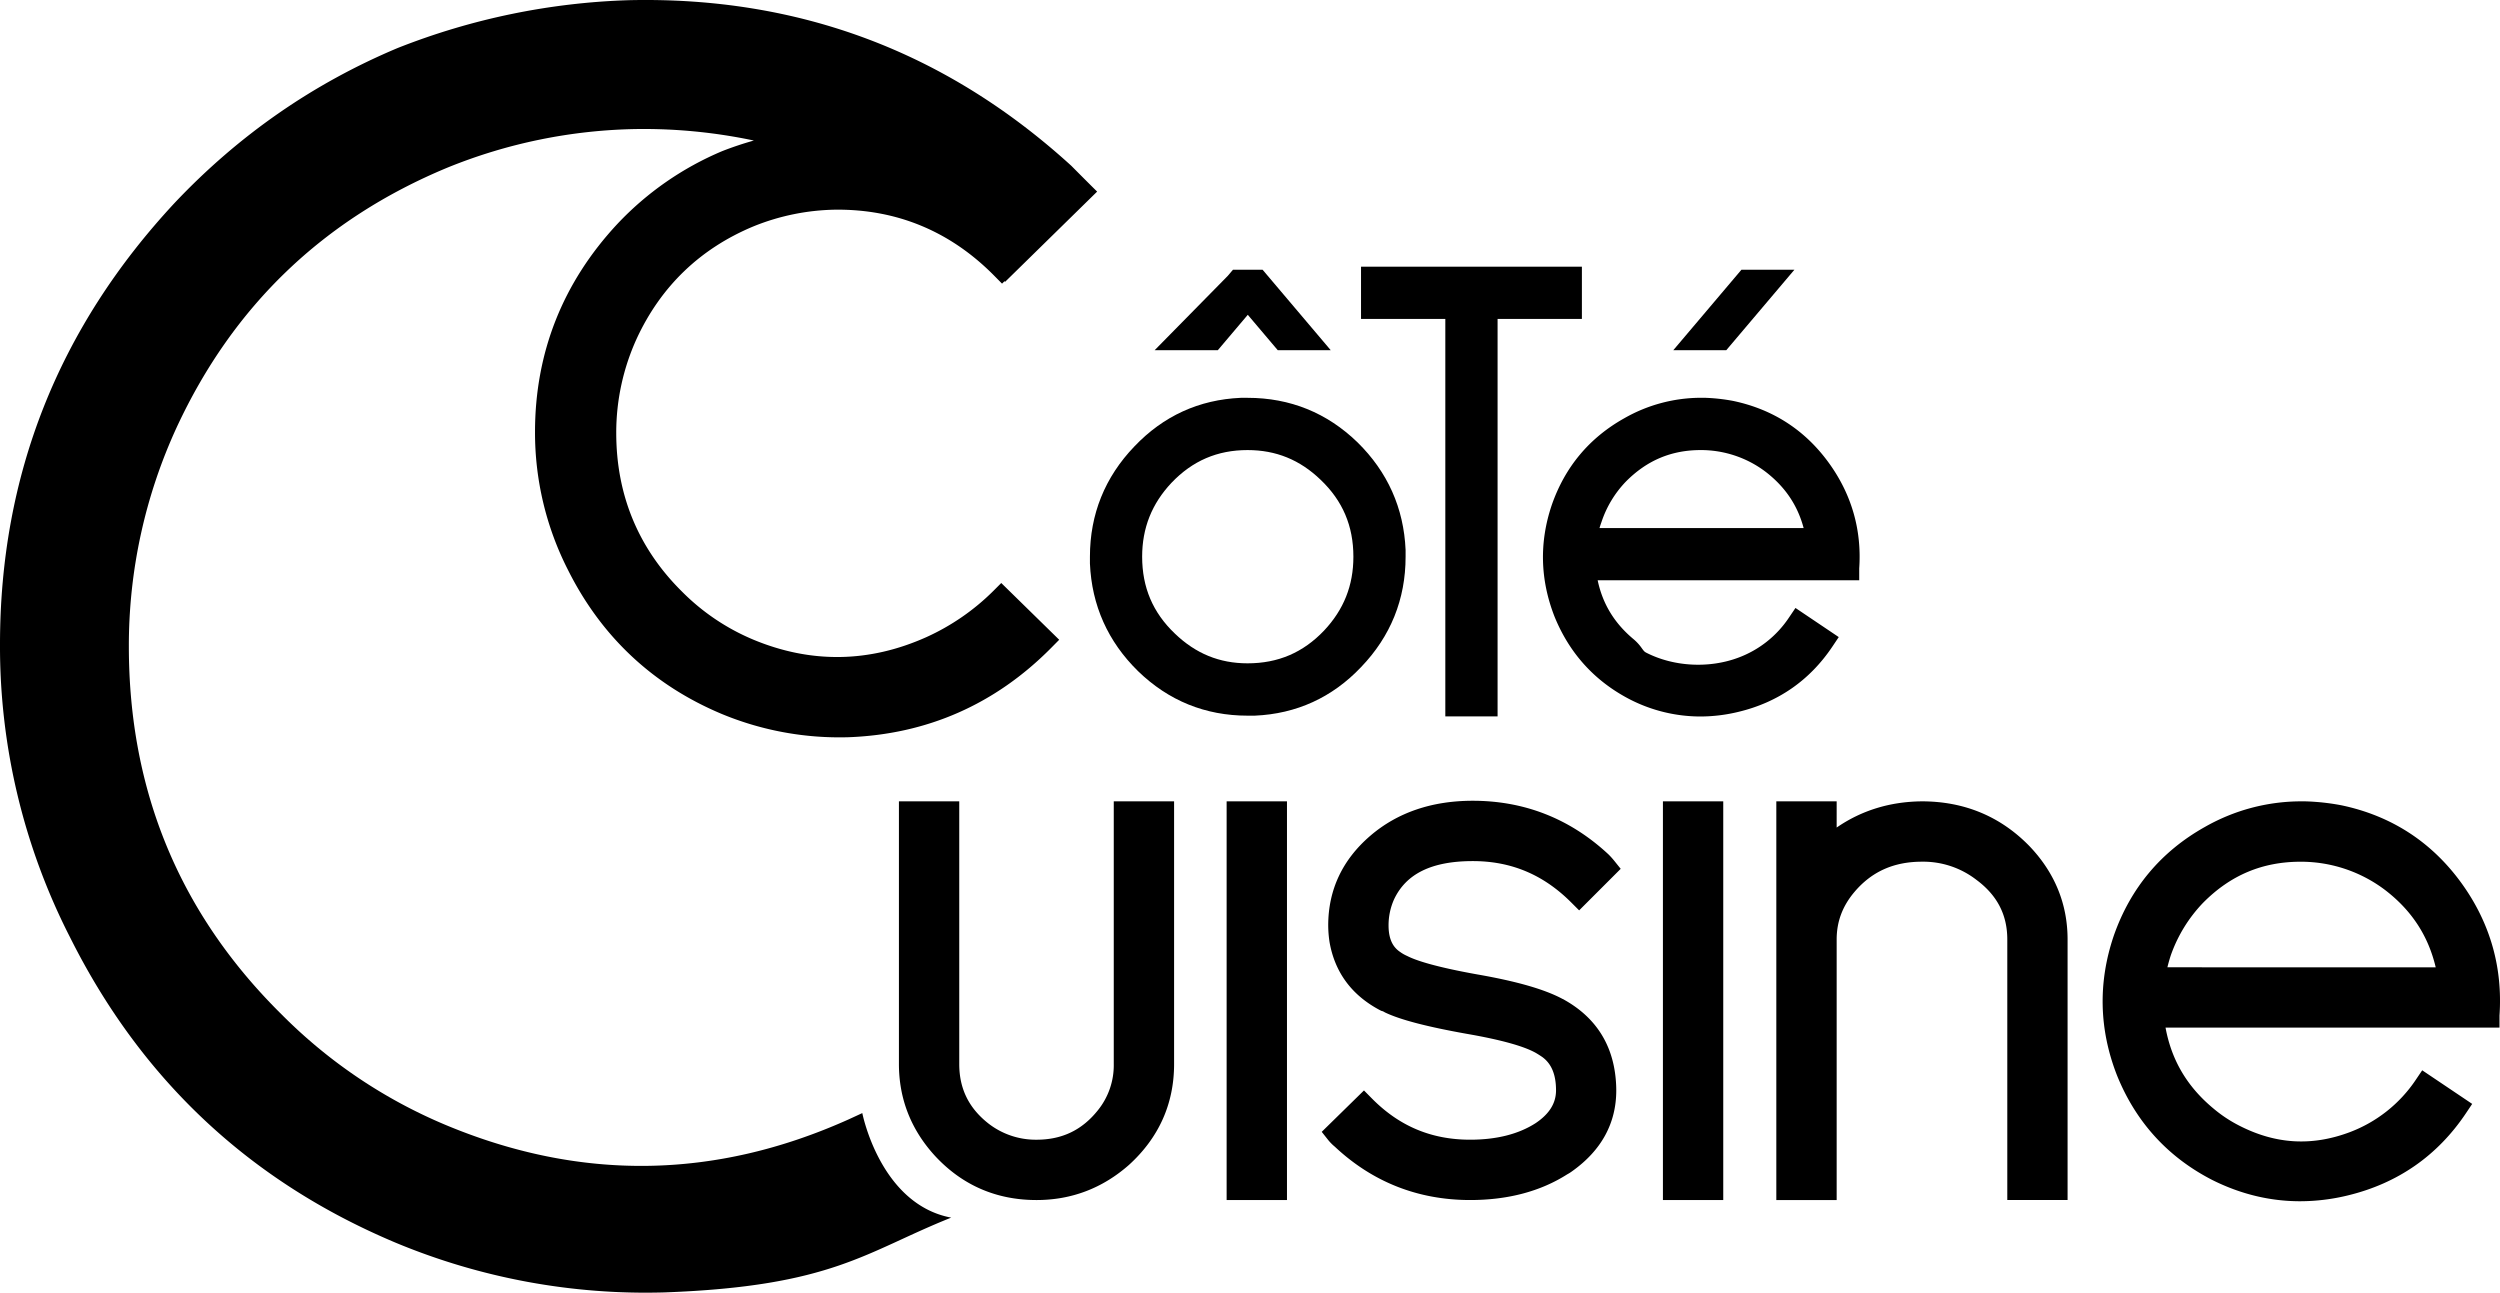
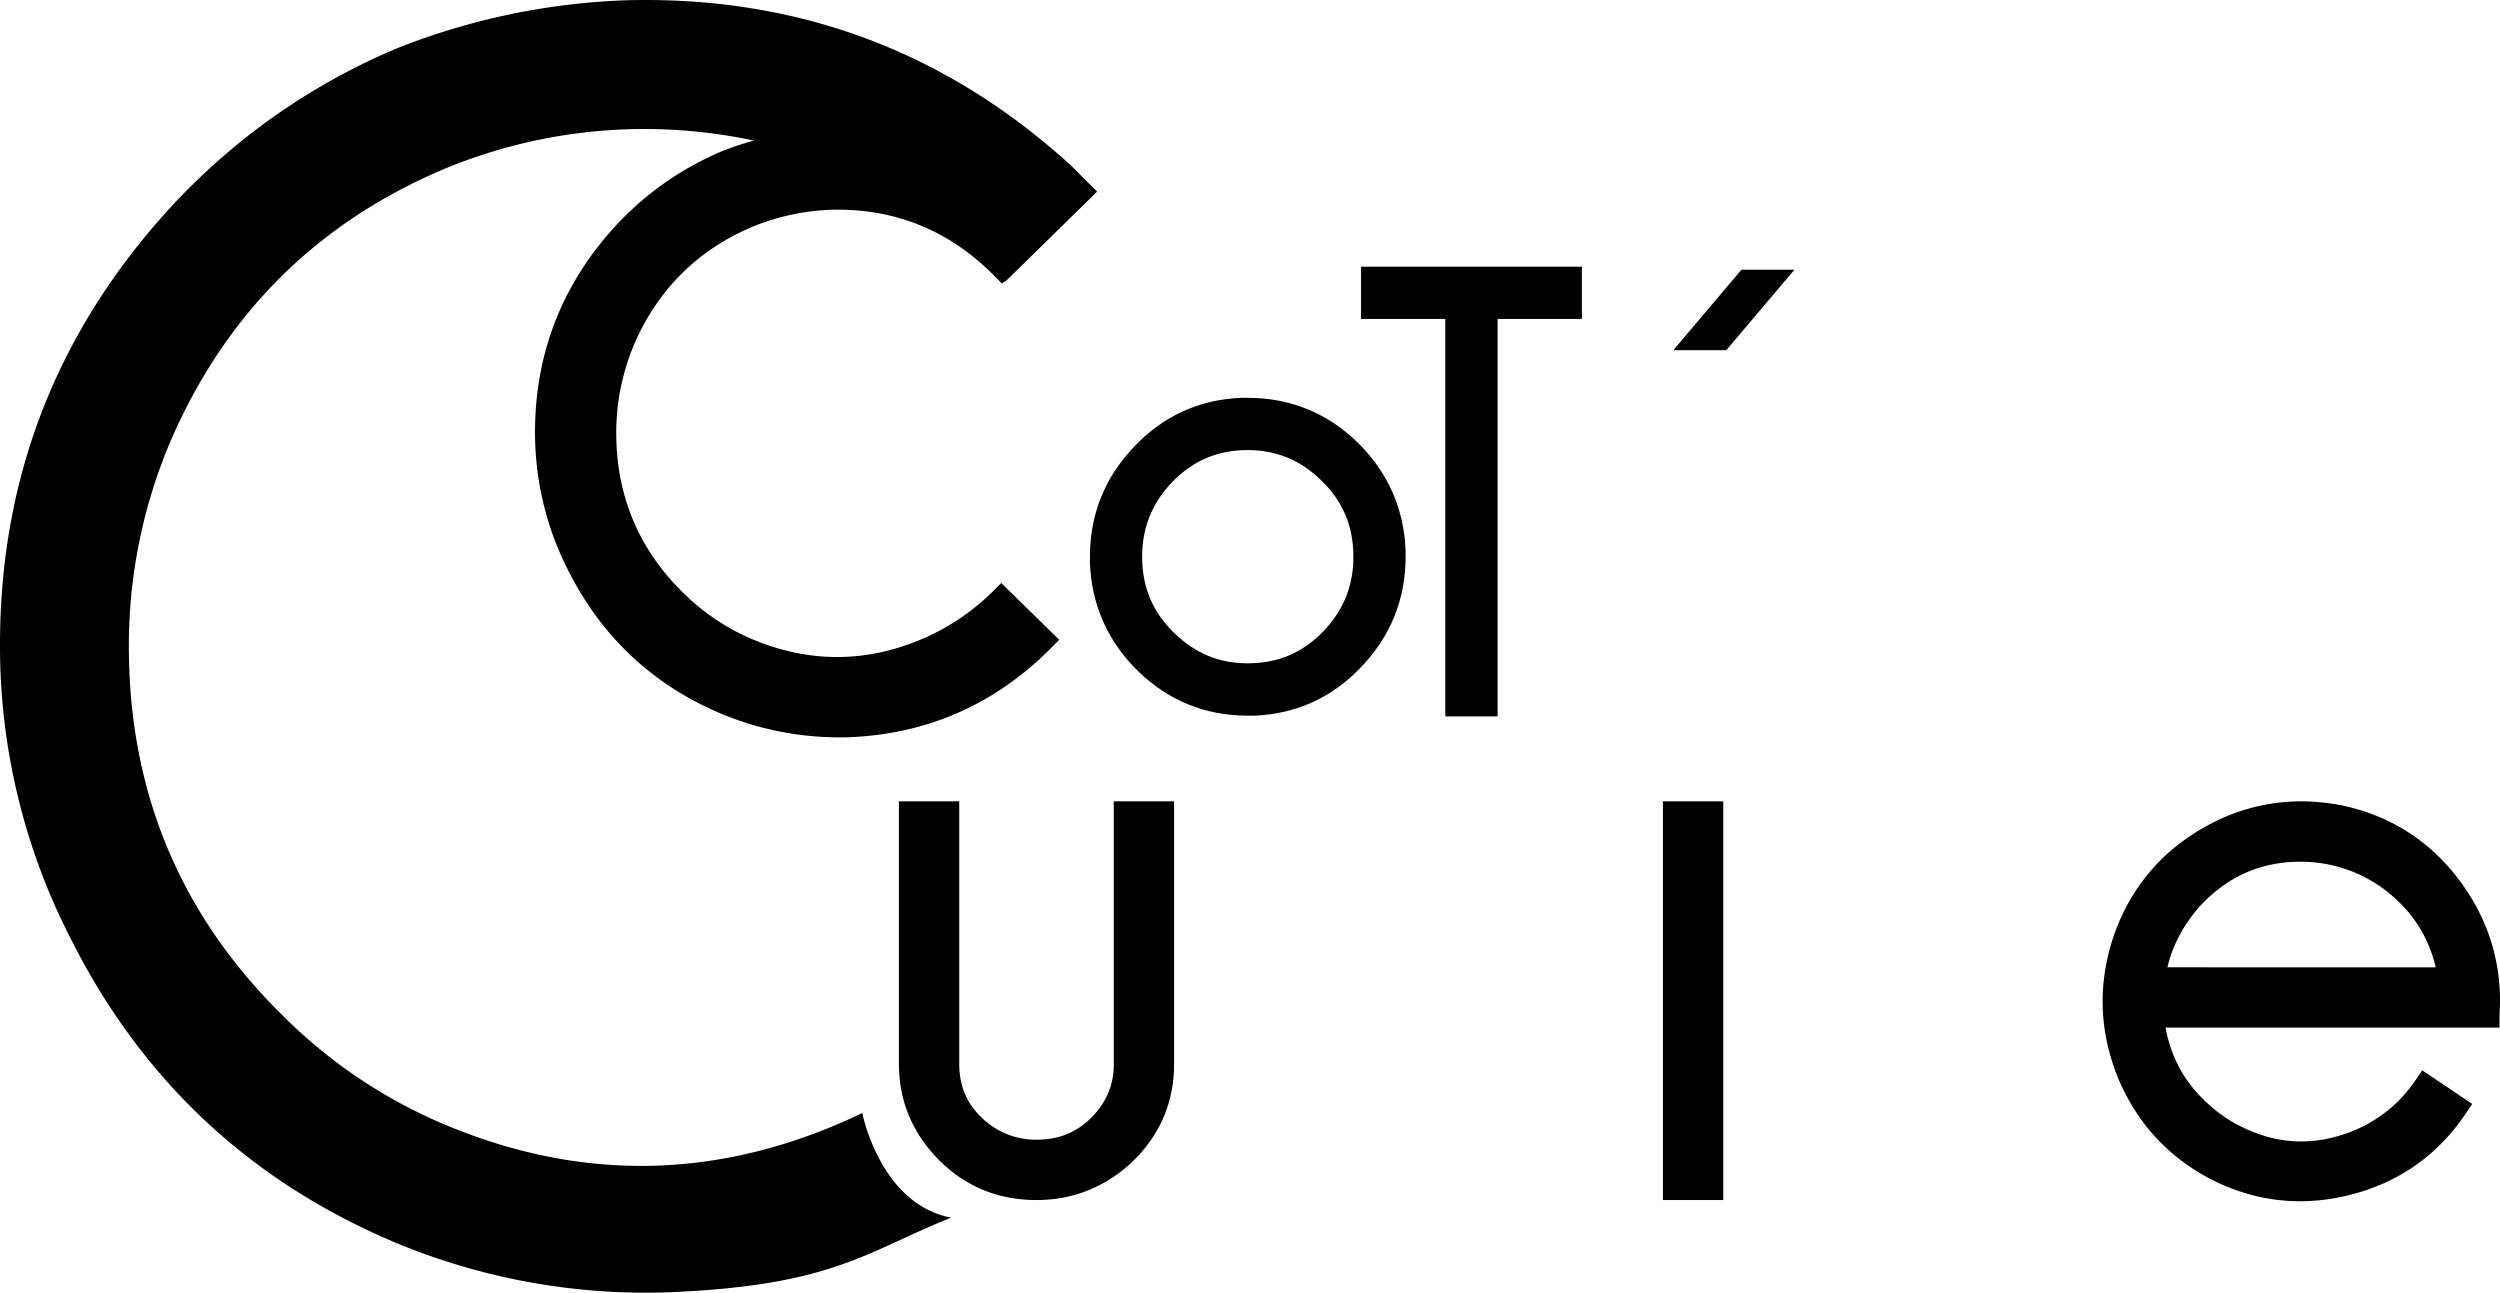
<svg xmlns="http://www.w3.org/2000/svg" viewBox="0 0 1928.58 997.21">
  <g id="Layer_2" data-name="Layer 2">
    <g id="Layer_1-2" data-name="Layer 1">
      <path d="M905.73,820.85V618.18H859.19V820.85A55.23,55.23,0,0,1,847,856.42c-12.17,15.33-27.68,22.79-47.4,22.79a59.48,59.48,0,0,1-37.24-12.62C747.31,854.71,740,839.75,740,820.85V618.18H693.46V820.85c0,26.73,9.27,50.47,27.59,70.58,21,22.78,47.39,34.32,78.55,34.32,26.93,0,50.91-9.1,71.36-27.14C894,877.64,905.73,851.48,905.73,820.85Z" />
-       <rect x="946.26" y="618.18" width="46.55" height="307.57" />
-       <path d="M1246.84,841.16c0-3-.16-6.06-.45-9.1-2.49-26.65-15.53-46.92-38.76-60.25l-2-1.16h-.16c-13.78-7.42-35.31-13.62-65.69-18.92-33.51-6-47.79-11-53.87-14.08l-.47-.23a28.62,28.62,0,0,1-5.26-3c-3.86-2.61-9-7.58-9-20.49a49.07,49.07,0,0,1,4.15-19.93c9.29-20,29.19-29.72,60.83-29.72,29.62,0,54.42,10.41,75.84,31.82l6.2,6.2,32.06-32.06-4.92-6.13a60.9,60.9,0,0,0-4.35-4.85l-.24-.23c-29.45-27.4-64.64-41.3-104.59-41.3-31.58,0-58.17,9.08-79.05,27-21.55,18.51-32.48,41.8-32.48,69.22a88.33,88.33,0,0,0,1,12.68c4.06,23.44,17.16,41.16,38.94,52.66l1,.5.94.26a6.27,6.27,0,0,1,1.38.68l.73.39c11.87,5.64,32.52,11,63.17,16.46,26,4.51,43.83,9.47,53.07,14.71,1.69,1,3.4,2.07,5,3.19,7.07,5.2,10.51,13.6,10.51,25.67,0,9.94-5.22,18.26-15.85,25.35-13.13,8.42-30.08,12.7-50.37,12.7-29.89,0-54.68-10.4-75.8-31.78l-6.14-6.22-32.59,31.94,4.9,6.19a36.7,36.7,0,0,0,5.2,5.26c29.13,27.31,64.26,41.15,104.43,41.15,29,0,54.2-6.66,74.81-19.8a29.87,29.87,0,0,0,4-2.54C1235.42,887.37,1246.84,866.43,1246.84,841.16Z" />
      <rect x="1282.83" y="618.18" width="46.54" height="307.57" />
-       <path d="M1548.49,724.73v201H1595v-201c0-27.34-9.88-51.55-29.42-72-22.33-22.93-50.24-34.55-83-34.55-24.55.23-46.58,7-65.72,20.21V618.18h-46.55V925.75h46.55v-201c0-13.74,4.47-25.71,13.67-36.61,13.3-15.75,30.35-23.4,52.14-23.4a67,67,0,0,1,42,14C1540.7,690.63,1548.49,705.68,1548.49,724.73Z" />
      <path d="M1806.31,621.24a175.28,175.28,0,0,0-28.19-3.06h-2.9a150,150,0,0,0-74.31,19.76c-33.82,18.95-57.47,47.18-70.31,84-12.24,36.11-11.35,72.43,2.66,108,14.56,35.82,39.23,62.84,73.4,80.36,21.82,10.91,44.47,16.38,67.68,16.38a156.52,156.52,0,0,0,36.92-4.51c38.49-9.33,69.11-30.63,91-63.31l4.87-7.27-38.56-25.93-4.89,7.25a106.55,106.55,0,0,1-51.32,40.61c-29.07,10.81-56.72,9.18-84.59-5a103.66,103.66,0,0,1-20.28-13.41c-20.16-16.71-32.3-37.19-36.92-62.37h257.62v-9.29c2.54-36.88-7.06-70.89-28.56-101.11C1876.58,650,1845.23,629.43,1806.31,621.24ZM1672,746.2c.74-3.05,1.6-6.08,2.54-9a111.94,111.94,0,0,1,24.9-40.66c21.12-21.38,45.78-31.78,75.38-31.78a107.71,107.71,0,0,1,65.1,21.81c20.46,15.68,33.3,35.27,39.07,59.67Z" />
      <path d="M485.67.13A529.39,529.39,0,0,0,306.75,37.05q-98,41.19-171.84,119.28Q0,301.2,0,497.17A492.82,492.82,0,0,0,54,723Q136.33,887.71,305.31,958.7A501.37,501.37,0,0,0,512.66,997c129.69-4.72,155-31.31,221.12-57.68-54.64-10.32-68.44-80-68.57-80.65-1.15.54-4,1.86-10.54,4.86q-154.81,69.57-311,4.25A391.56,391.56,0,0,1,217.27,782.6Q99.4,666.16,99.4,498.58a402.4,402.4,0,0,1,36.94-169Q201.65,189,345.07,129.35A403.65,403.65,0,0,1,491.36,99.54a411,411,0,0,1,90.2,8.87,255.9,255.9,0,0,0-24.36,8.15,237.43,237.43,0,0,0-80.94,56.2C434.11,218,412.73,272,412.73,333.3a233.23,233.23,0,0,0,25.4,106.31c25.75,51.5,65.59,88.87,118.46,111.08a236.82,236.82,0,0,0,91.22,18.13q3.24,0,6.49-.09c60.84-2.21,113.53-25.4,156.6-68.92l6.2-6.27-44.7-43.79-6.13,6.14a176.39,176.39,0,0,1-51.49,35.55c-44.27,19.91-89.38,20.52-134,1.85a169.84,169.84,0,0,1-54.55-36.8c-33.74-33.33-50.84-74.56-50.84-122.55A174.58,174.58,0,0,1,491.28,261c18.7-40.25,49-69.32,90-86.38a175.07,175.07,0,0,1,63.1-12.87c47.48-.46,88.73,16.7,122.48,50.84l6.14,6.22,1.9-1.86c.15.15.31.3.46.46l71-69.6q-10-9.9-19.88-19.88Q681.64-4.13,485.67.13Z" />
      <path d="M665.2,858.67v0C666.76,858,665.2,858.67,665.2,858.67Z" />
      <polygon points="1155.28 552.65 1155.28 246.03 1220.32 246.03 1220.32 205.73 1049.94 205.73 1049.94 246.03 1114.97 246.03 1114.97 552.65 1155.28 552.65" />
-       <path d="M1413.6,498.74l4.87-7.27L1385.08,469l-4.9,7.25a80.62,80.62,0,0,1-39.36,31.16c-22.53,8.37-49.61,6.91-70.74-3.85-1.57-.79-2-1.42-3.4-3.3a35.76,35.76,0,0,0-6.3-7c-14.87-12.33-24.05-27.31-27.89-45.61h201.77v-9.12c2-29.35-5.64-56.44-22.76-80.5-18.36-25.8-43.35-42.19-74.41-48.73a140.78,140.78,0,0,0-22.48-2.44h-2.28a119.48,119.48,0,0,0-59.24,15.76c-27,15.1-45.8,37.6-56,66.94-9.74,28.78-9,57.72,2.13,86.12,11.61,28.54,31.27,50.07,58.51,64.05a119.56,119.56,0,0,0,54,13,124.76,124.76,0,0,0,29.43-3.6C1371.75,541.78,1396.15,524.8,1413.6,498.74Zm-178.15-96.08a82.44,82.44,0,0,1,18.74-31.08c16.2-16.4,35.12-24.38,57.82-24.38A82.59,82.59,0,0,1,1362,363.92c15,11.53,24.71,25.81,29.38,43.45H1233.9Q1234.6,405,1235.45,402.66Z" />
      <polygon points="1384.25 208.09 1343.39 208.09 1290.81 270.18 1331.68 270.18 1384.25 208.09" />
      <path d="M875.12,344.38c-22.77,23.7-34.31,52.33-34.31,85.1v5.26c1.39,32.29,13.87,60.2,37.12,83,23.48,22.79,51.9,34.34,84.48,34.34H968c32.12-1.39,59.74-14,82-37.48,22.77-23.7,34.32-52.33,34.32-85.09v-5.26c-1.39-32.28-13.87-60.19-37.09-83l0,0c-23.5-22.79-52-34.35-84.8-34.35h-5.26C925,308.3,897.42,320.92,875.12,344.38Zm28.61,28.06c16.2-17,35.39-25.24,58.69-25.24,21.91,0,40.34,7.49,56.38,22.94,17,16.2,25.25,35.61,25.25,59.34,0,22.16-7.41,40.82-22.65,57-16.19,17-35.48,25.23-59,25.23-21.69,0-40-7.5-56.06-22.94-17-16.2-25.25-35.61-25.25-59.34C881.11,407.31,888.52,388.63,903.73,372.44Z" />
-       <polygon points="985.72 270.18 1026.59 270.18 974.01 208.09 951.14 208.09 947.15 212.8 890.71 270.18 939.44 270.18 962.58 242.85 985.72 270.18" />
    </g>
  </g>
</svg>